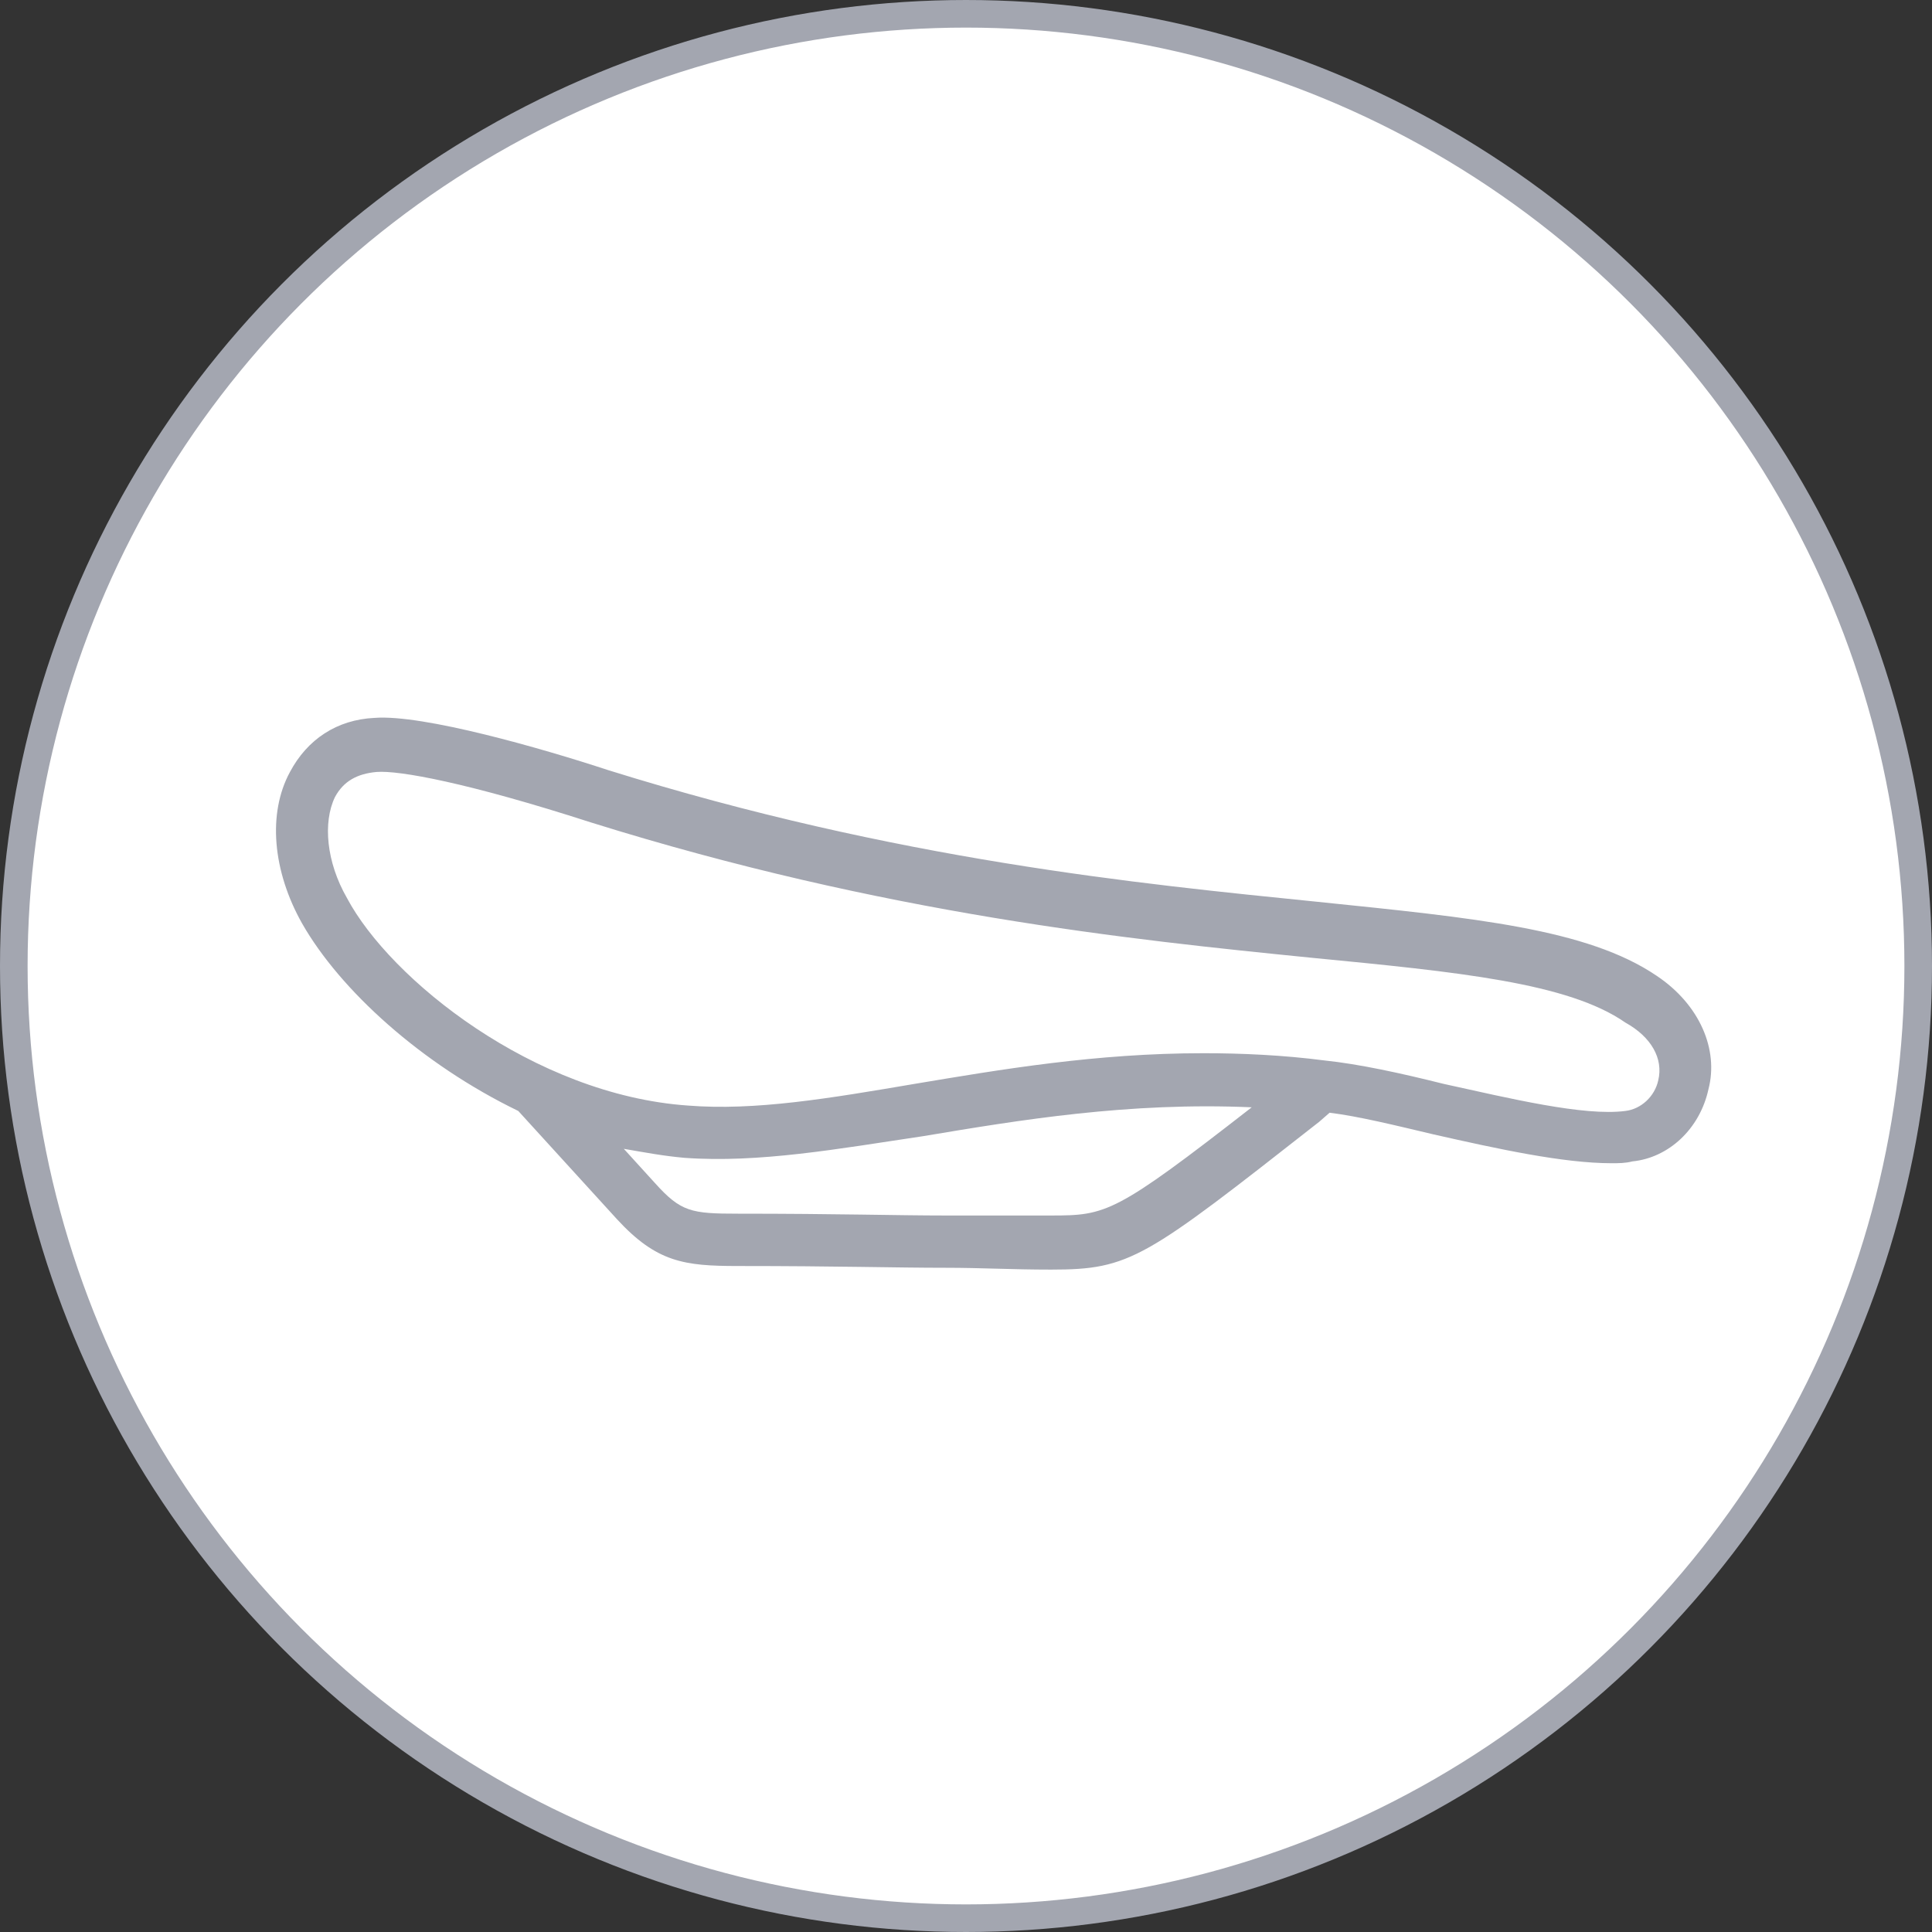
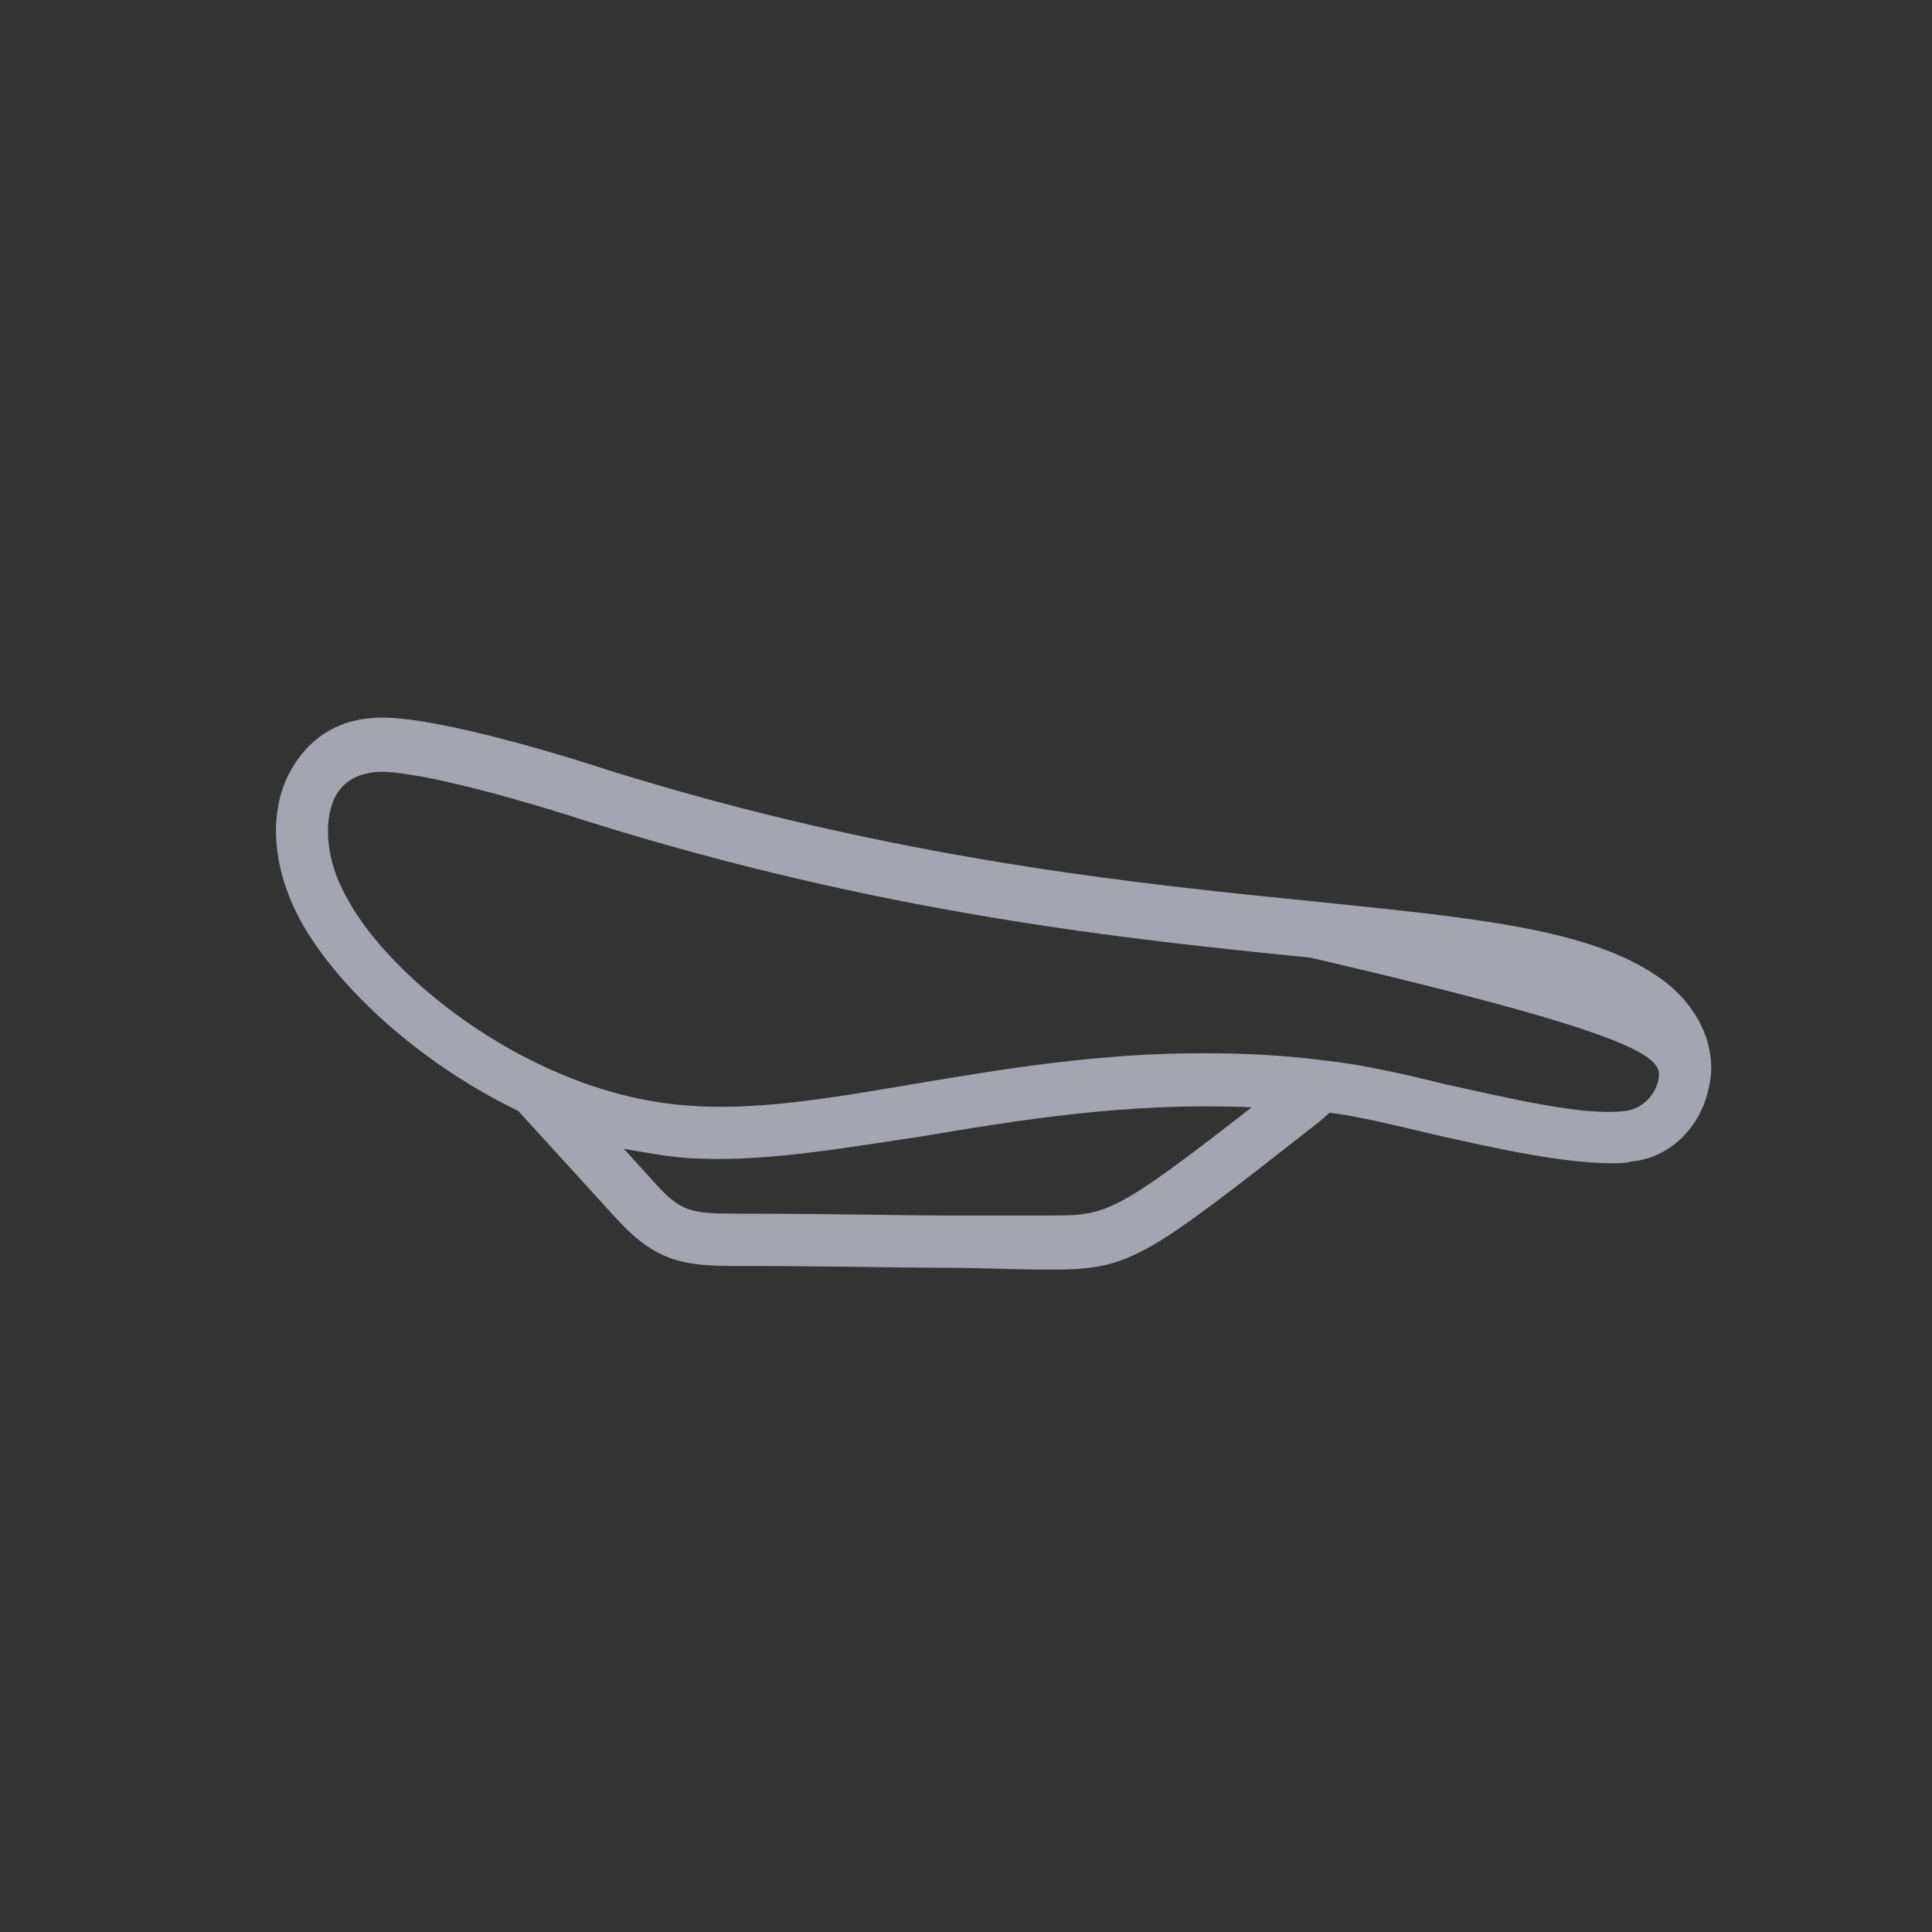
<svg xmlns="http://www.w3.org/2000/svg" width="35px" height="35px" viewBox="0 0 35 35" version="1.1">
  <rect x="0" y="0" width="35" height="35" fill="#333333" stroke="none" />
  <title>seat post</title>
  <g id="Page-1" stroke="none" stroke-width="1" fill="none" fill-rule="evenodd">
    <g id="Artboard" transform="translate(-73, -20)">
      <g id="seat-post" transform="translate(73, 20)">
-         <circle id="Oval" stroke="#A3A6B0" stroke-width="0.5" fill="#FFFFFF" cx="17.5" cy="17.5" r="17.25" />
-         <path d="M30.01,17.676 C28.756,16.826 26.719,16.63 23.867,16.337 C20.64,16.01 16.252,15.585 11.019,13.952 C9.828,13.56 7.666,12.939 6.788,13.005 C6.099,13.037 5.566,13.397 5.253,13.985 C4.845,14.736 4.939,15.781 5.472,16.728 C6.161,17.937 7.634,19.276 9.389,20.126 L11.175,22.085 C11.896,22.869 12.398,22.935 13.369,22.935 C15.187,22.935 16.221,22.967 17.13,22.967 C17.788,22.967 18.321,23 19.041,23 C20.483,23 20.734,22.804 23.899,20.322 L24.087,20.158 C24.619,20.224 25.278,20.387 25.967,20.55 C27.126,20.812 28.317,21.073 29.195,21.073 C29.32,21.073 29.445,21.073 29.571,21.04 C30.229,20.975 30.793,20.452 30.95,19.734 C31.138,19.015 30.793,18.198 30.01,17.676 Z M17.13,22.02 C16.252,22.02 15.187,21.987 13.369,21.987 C12.523,21.987 12.335,21.955 11.865,21.432 L11.301,20.812 C11.677,20.877 12.022,20.942 12.398,20.975 C13.745,21.073 15.187,20.812 16.722,20.583 C18.477,20.289 20.452,19.962 22.676,20.06 C20.201,21.987 20.044,22.02 19.041,22.02 C18.321,22.02 17.788,22.02 17.13,22.02 Z M30.041,19.57 C29.978,19.864 29.728,20.093 29.445,20.126 C28.693,20.224 27.346,19.897 26.155,19.636 C25.372,19.44 24.619,19.276 23.993,19.211 C23.241,19.113 22.488,19.08 21.799,19.08 C19.856,19.08 18.133,19.374 16.566,19.636 C15.03,19.897 13.683,20.126 12.46,20.028 C9.671,19.832 7.07,17.741 6.287,16.271 C5.911,15.618 5.848,14.899 6.067,14.442 C6.224,14.148 6.475,14.017 6.82,13.985 L6.82,13.985 C7.227,13.952 8.48,14.181 10.705,14.899 C16.033,16.565 20.483,17.022 23.742,17.349 C26.437,17.61 28.411,17.806 29.445,18.525 C29.916,18.786 30.135,19.178 30.041,19.57 Z" id="Shape" fill="#A3A6B0" fill-rule="nonzero" />
+         <path d="M30.01,17.676 C28.756,16.826 26.719,16.63 23.867,16.337 C20.64,16.01 16.252,15.585 11.019,13.952 C9.828,13.56 7.666,12.939 6.788,13.005 C6.099,13.037 5.566,13.397 5.253,13.985 C4.845,14.736 4.939,15.781 5.472,16.728 C6.161,17.937 7.634,19.276 9.389,20.126 L11.175,22.085 C11.896,22.869 12.398,22.935 13.369,22.935 C15.187,22.935 16.221,22.967 17.13,22.967 C17.788,22.967 18.321,23 19.041,23 C20.483,23 20.734,22.804 23.899,20.322 L24.087,20.158 C24.619,20.224 25.278,20.387 25.967,20.55 C27.126,20.812 28.317,21.073 29.195,21.073 C29.32,21.073 29.445,21.073 29.571,21.04 C30.229,20.975 30.793,20.452 30.95,19.734 C31.138,19.015 30.793,18.198 30.01,17.676 Z M17.13,22.02 C16.252,22.02 15.187,21.987 13.369,21.987 C12.523,21.987 12.335,21.955 11.865,21.432 L11.301,20.812 C11.677,20.877 12.022,20.942 12.398,20.975 C13.745,21.073 15.187,20.812 16.722,20.583 C18.477,20.289 20.452,19.962 22.676,20.06 C20.201,21.987 20.044,22.02 19.041,22.02 C18.321,22.02 17.788,22.02 17.13,22.02 Z M30.041,19.57 C29.978,19.864 29.728,20.093 29.445,20.126 C28.693,20.224 27.346,19.897 26.155,19.636 C25.372,19.44 24.619,19.276 23.993,19.211 C23.241,19.113 22.488,19.08 21.799,19.08 C19.856,19.08 18.133,19.374 16.566,19.636 C15.03,19.897 13.683,20.126 12.46,20.028 C9.671,19.832 7.07,17.741 6.287,16.271 C5.911,15.618 5.848,14.899 6.067,14.442 C6.224,14.148 6.475,14.017 6.82,13.985 L6.82,13.985 C7.227,13.952 8.48,14.181 10.705,14.899 C16.033,16.565 20.483,17.022 23.742,17.349 C29.916,18.786 30.135,19.178 30.041,19.57 Z" id="Shape" fill="#A3A6B0" fill-rule="nonzero" />
      </g>
    </g>
  </g>
</svg>